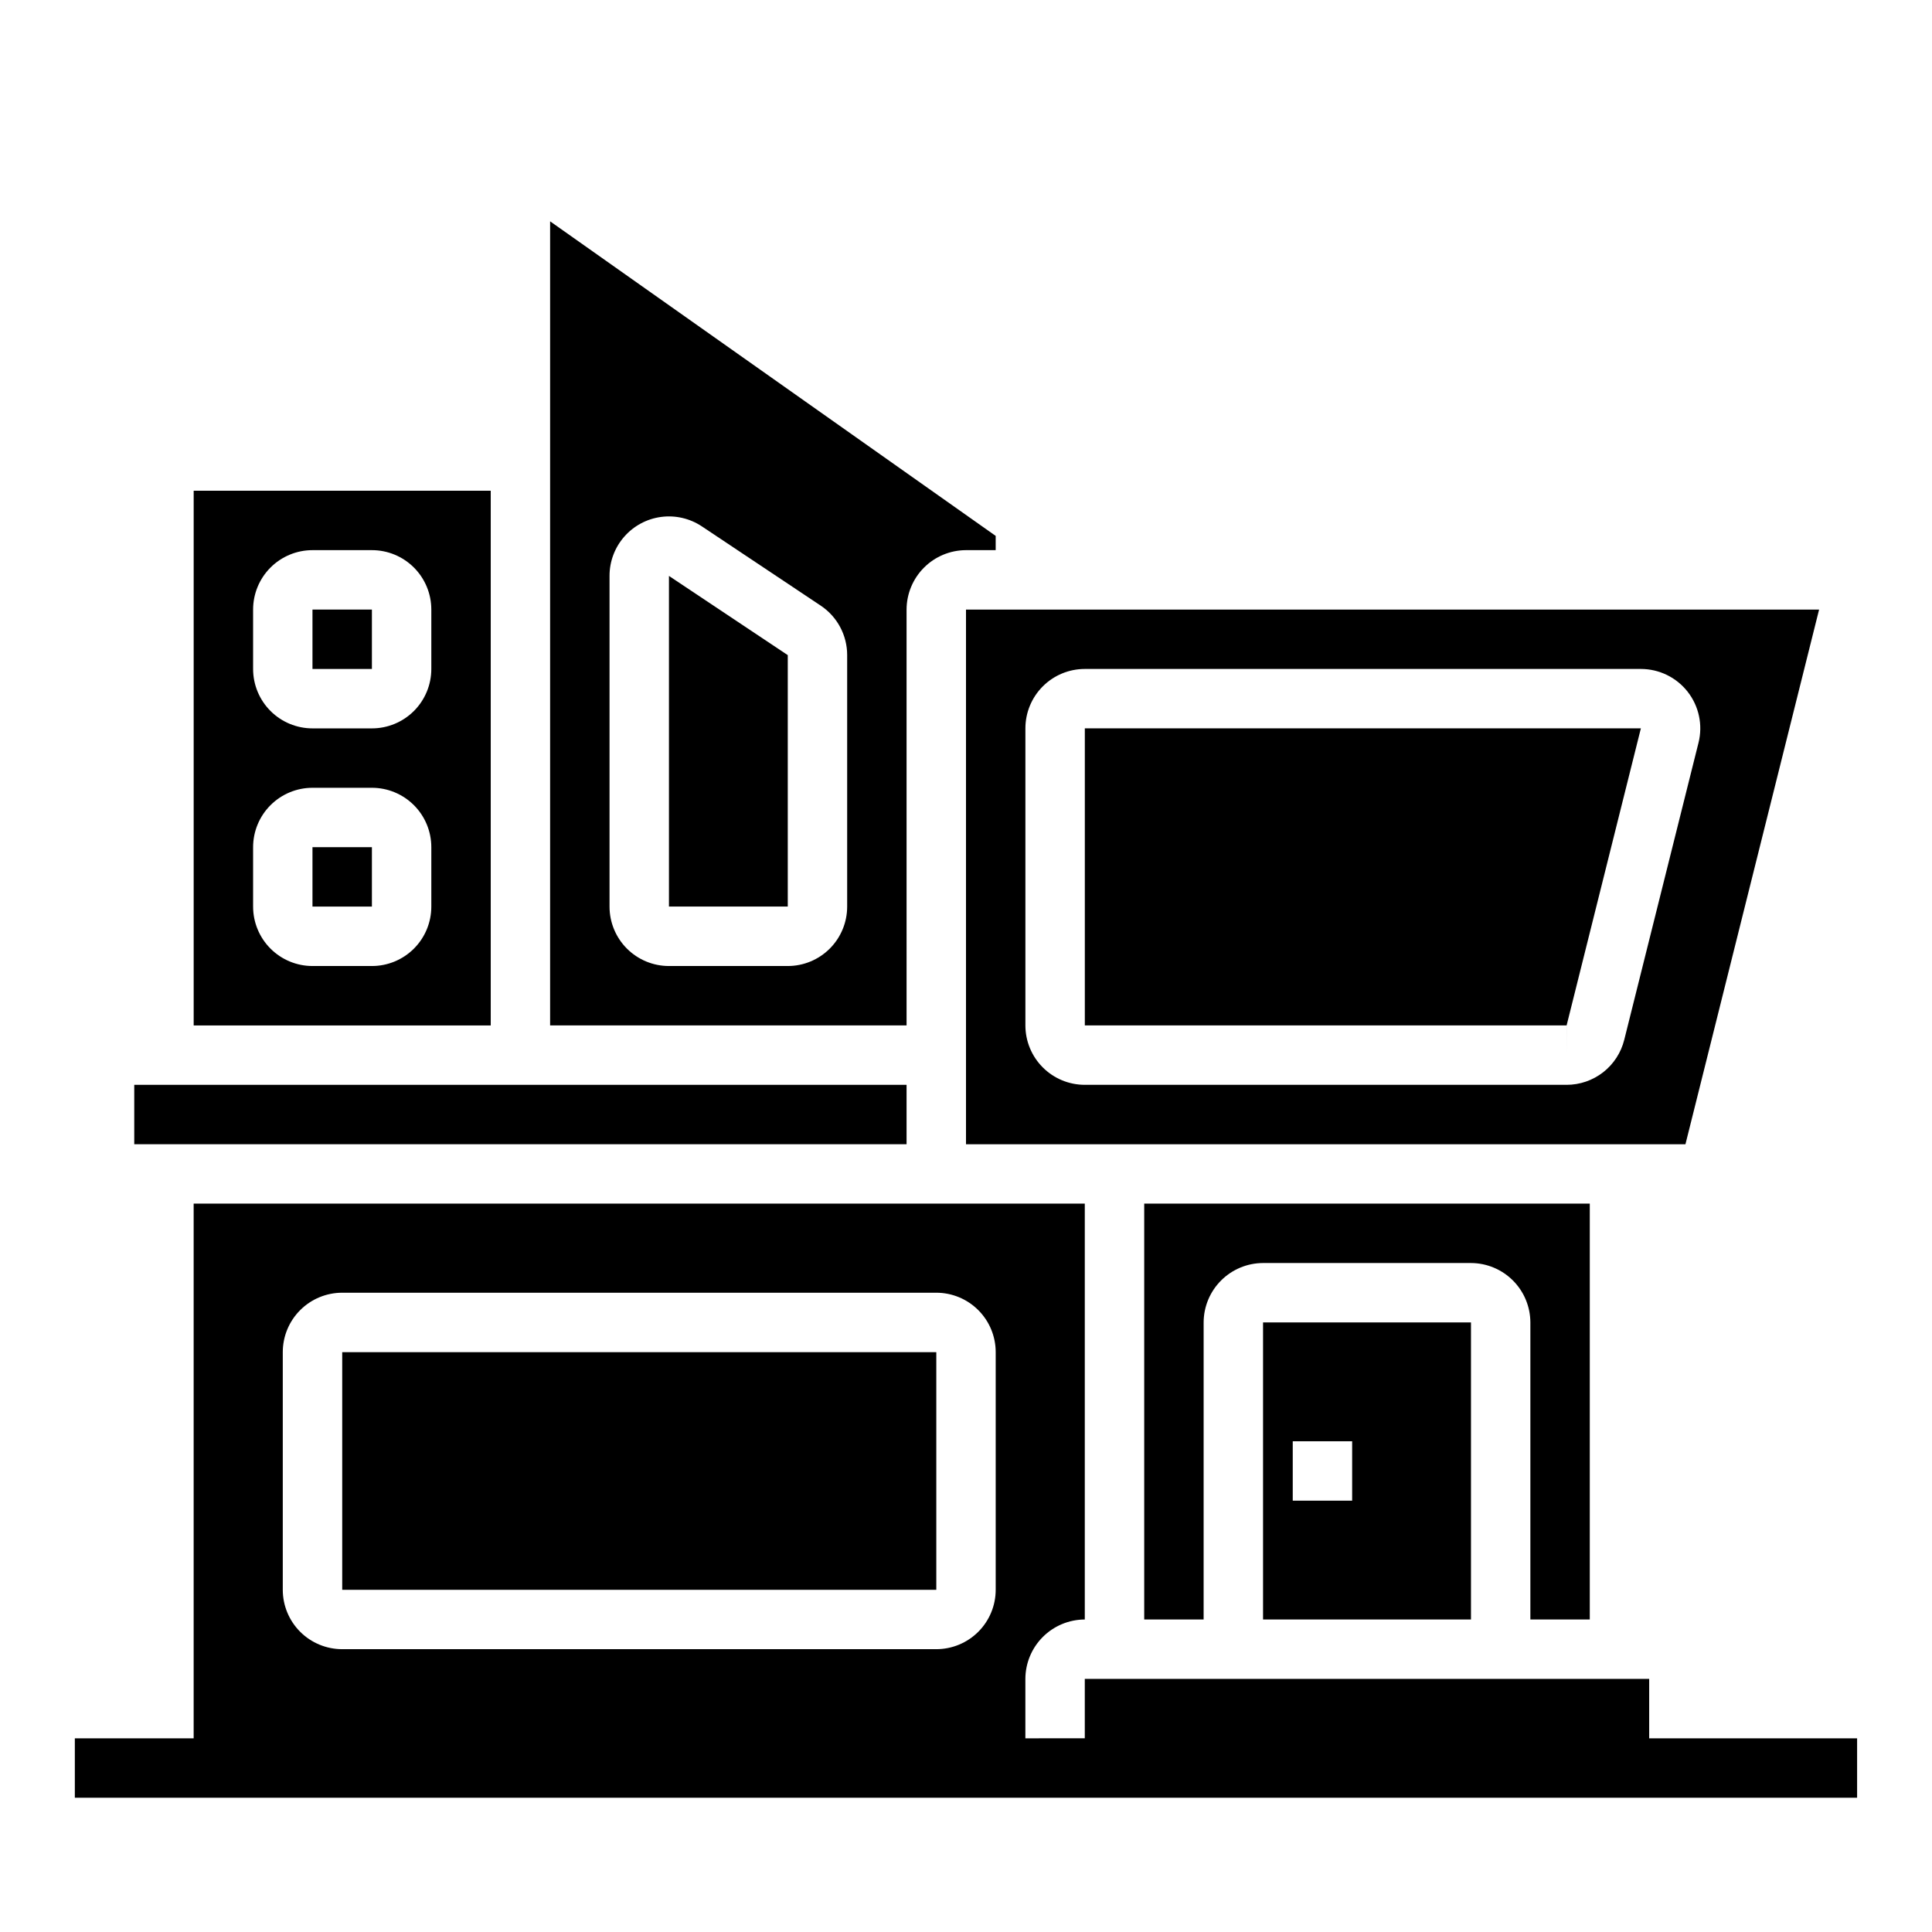
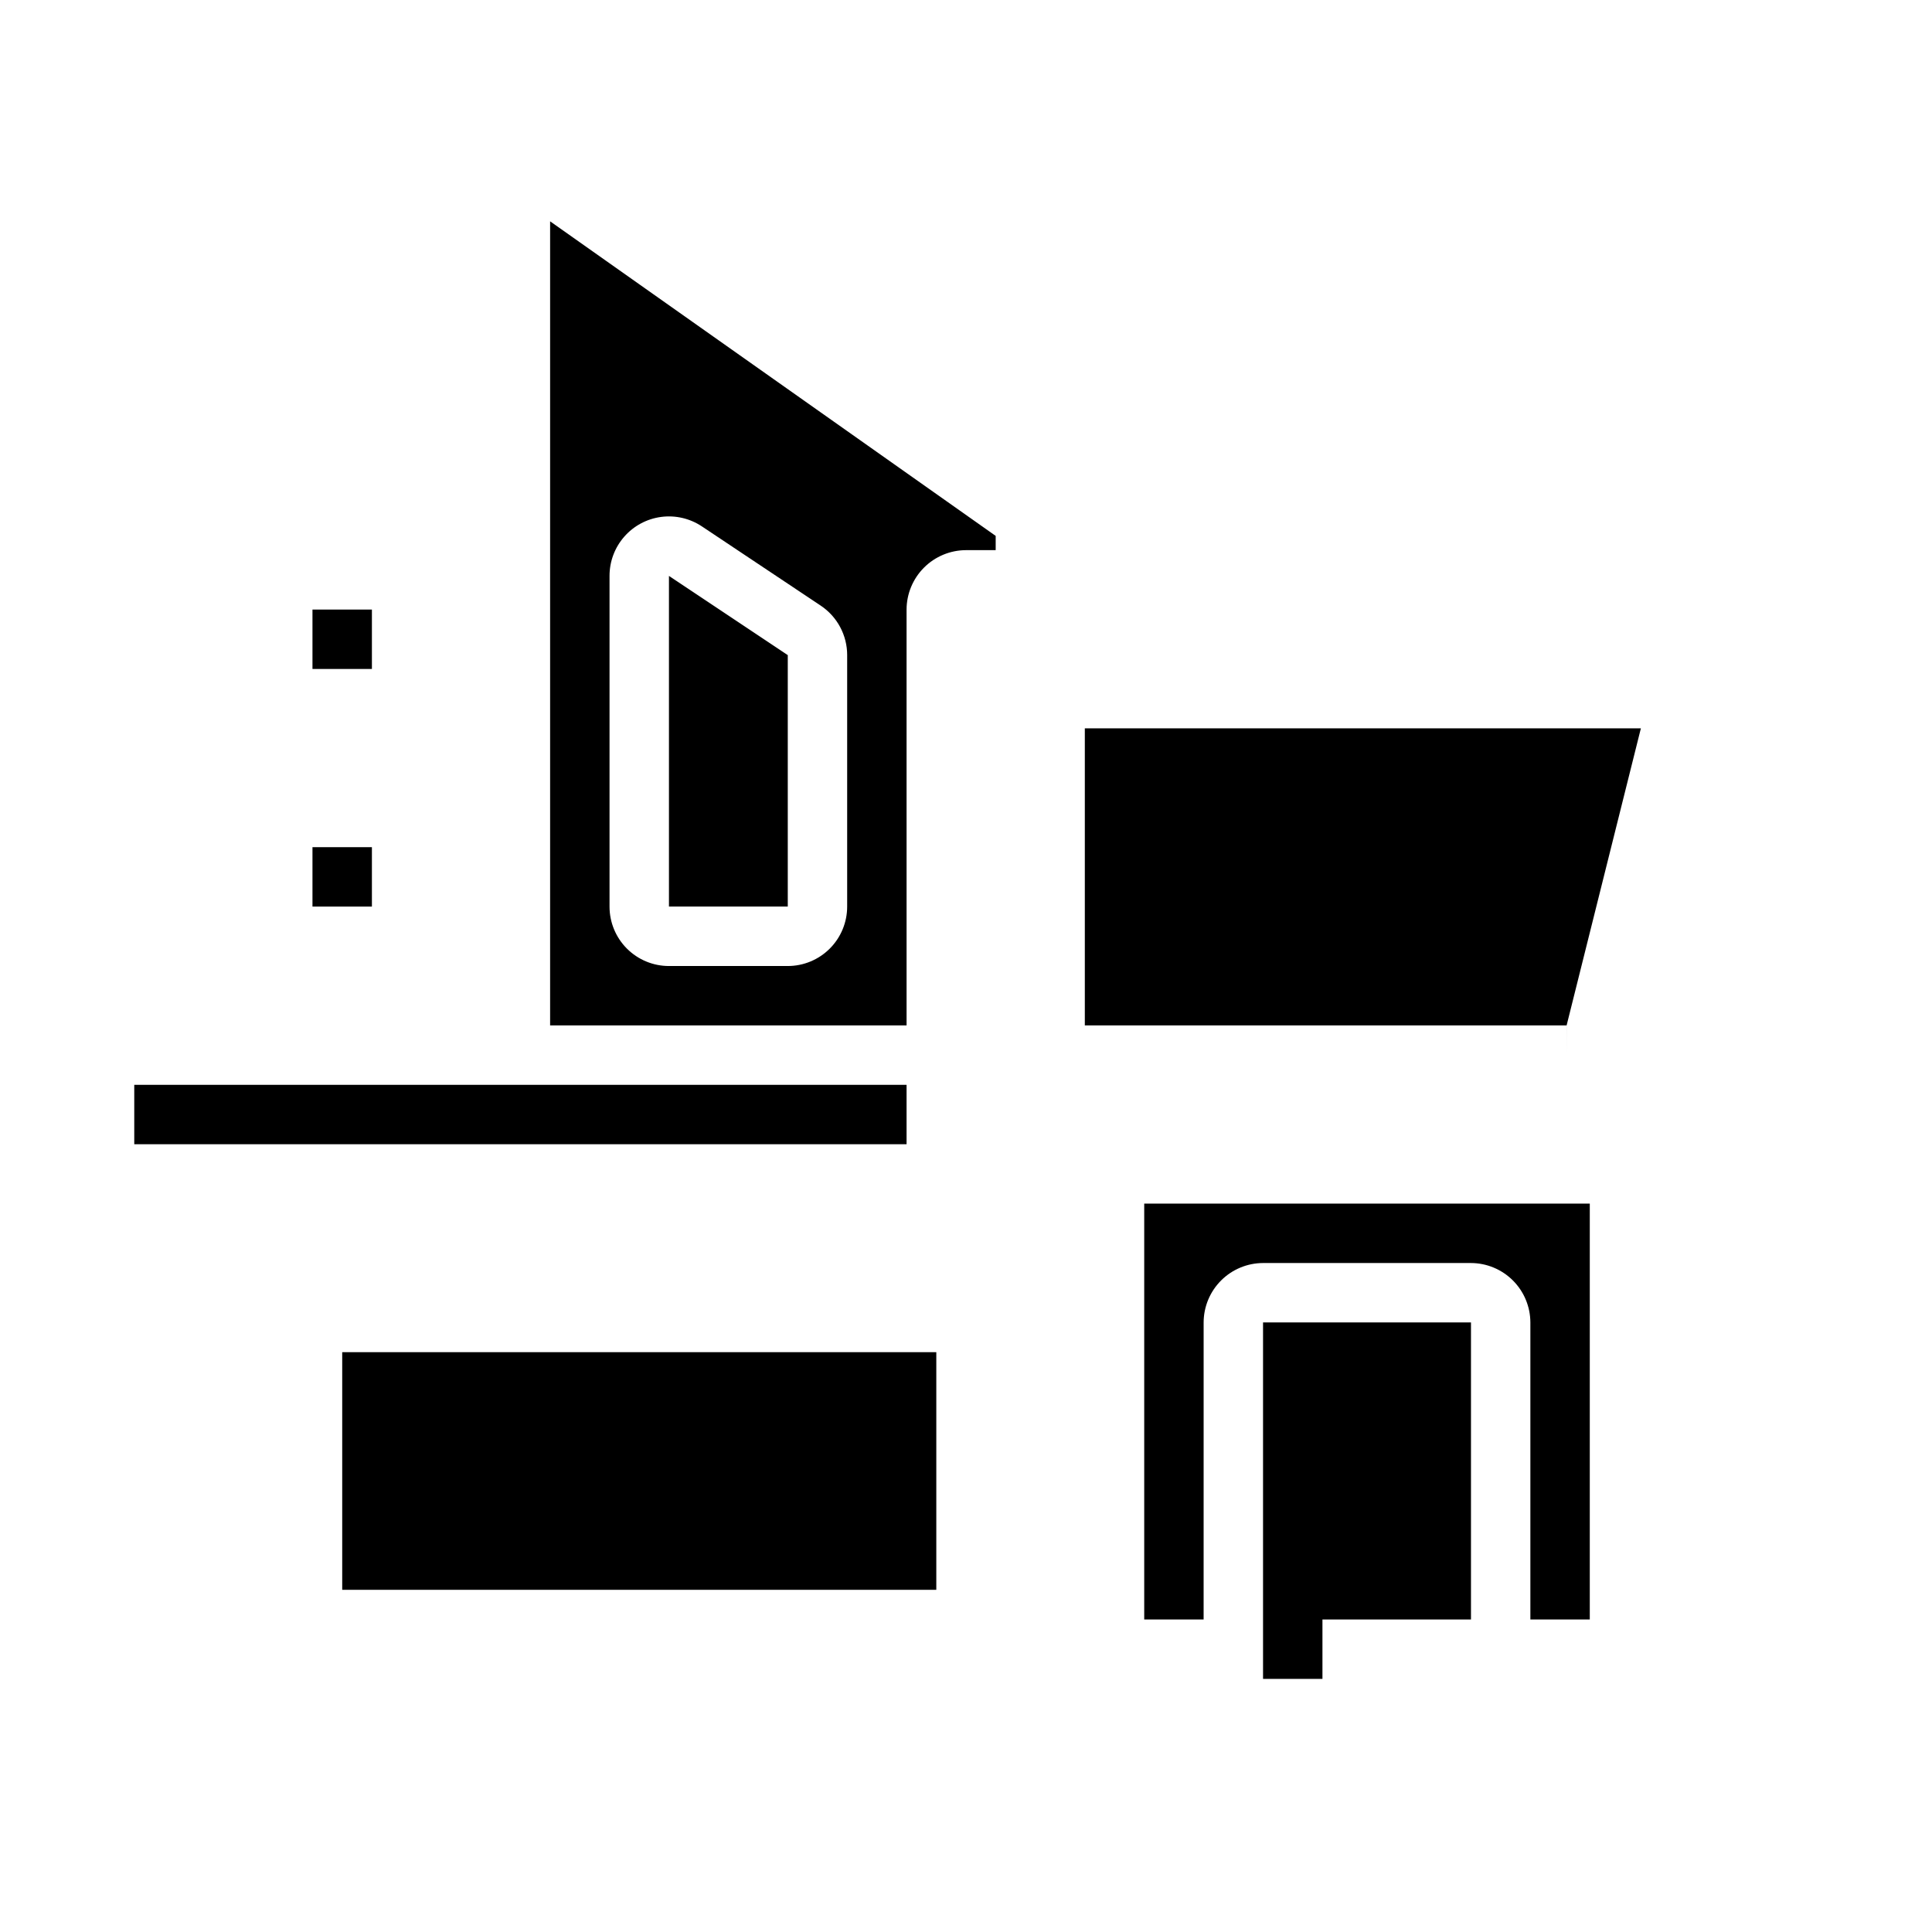
<svg xmlns="http://www.w3.org/2000/svg" fill="#000000" width="800px" height="800px" version="1.1" viewBox="144 144 512 512">
  <g>
    <path d="m384.25 305.54c0.012-4.172 1.676-8.172 4.625-11.121 2.949-2.949 6.949-4.613 11.121-4.625h7.871v-3.777l-118.08-83.363v213.09h94.465zm-15.742 78.719c0 4.176-1.66 8.18-4.613 11.133-2.953 2.953-6.957 4.613-11.133 4.613h-31.488c-4.176 0-8.18-1.66-11.133-4.613s-4.609-6.957-4.609-11.133v-87.629c-0.008-3.824 1.375-7.516 3.891-10.391 2.512-2.879 5.988-4.742 9.773-5.246 3.789-0.504 7.629 0.387 10.809 2.504l31.488 20.996c4.391 2.926 7.023 7.856 7.016 13.129z" />
    <path d="m321.28 384.25h31.488v-66.637l-31.488-20.992z" />
    <path d="m179.58 431.49h204.67v15.742h-204.67z" />
    <path d="m226.81 368.51h15.75v15.742h-15.75z" />
-     <path d="m274.05 274.05h-78.723v141.7h78.723zm-15.746 110.21c0 4.176-1.656 8.18-4.609 11.133s-6.957 4.613-11.133 4.613h-15.746c-4.176 0-8.18-1.66-11.133-4.613-2.949-2.953-4.609-6.957-4.609-11.133v-15.742c0-4.176 1.66-8.18 4.609-11.133 2.953-2.953 6.957-4.613 11.133-4.613h15.746c4.176 0 8.18 1.66 11.133 4.613s4.609 6.957 4.609 11.133zm0-62.977c0 4.176-1.656 8.18-4.609 11.133s-6.957 4.613-11.133 4.613h-15.746c-4.176 0-8.18-1.66-11.133-4.613-2.949-2.953-4.609-6.957-4.609-11.133v-15.742c0-4.176 1.66-8.18 4.609-11.133 2.953-2.953 6.957-4.613 11.133-4.613h15.746c4.176 0 8.18 1.66 11.133 4.613s4.609 6.957 4.609 11.133z" />
    <path d="m234.69 502.34h157.44v62.977h-157.44z" />
    <path d="m226.81 305.54h15.75v15.742h-15.75z" />
    <path d="m431.49 415.74h127.68l19.68-78.719h-147.36z" />
-     <path d="m626.08 305.54h-226.08v141.7h190.66zm-66.914 125.95h-127.68c-4.176 0-8.184-1.66-11.133-4.613-2.953-2.953-4.613-6.957-4.613-11.133v-78.719c0-4.176 1.66-8.18 4.613-11.133 2.949-2.953 6.957-4.613 11.133-4.613h147.36c4.848 0 9.426 2.231 12.41 6.051s4.043 8.801 2.867 13.504l-19.68 78.719c-0.848 3.41-2.816 6.438-5.582 8.602-2.769 2.16-6.184 3.336-9.695 3.336z" />
    <path d="m559.17 415.74h-0.008v7.871z" />
-     <path d="m478.72 573.18h55.105v-78.723h-55.105zm7.871-47.23h15.742v15.742h-15.742z" />
+     <path d="m478.72 573.18h55.105v-78.723h-55.105zh15.742v15.742h-15.742z" />
    <path d="m565.31 573.18v-110.21h-118.08v110.21h15.742l0.004-78.723c0.012-4.168 1.672-8.168 4.625-11.117 2.949-2.949 6.945-4.613 11.117-4.625h55.105c4.172 0.012 8.168 1.676 11.117 4.625 2.949 2.949 4.613 6.949 4.625 11.117v78.723z" />
-     <path d="m581.05 604.67v-15.746h-149.57v15.742l-15.746 0.004v-15.746c0.012-4.172 1.676-8.168 4.625-11.117 2.949-2.949 6.949-4.613 11.121-4.625v-110.21h-236.16v141.7h-31.488v15.742h472.32v-15.742zm-362.11-102.34c0-4.176 1.66-8.18 4.613-11.133 2.953-2.953 6.957-4.613 11.133-4.613h157.44c4.176 0 8.18 1.66 11.133 4.613 2.953 2.953 4.613 6.957 4.613 11.133v62.977c0 4.176-1.66 8.18-4.613 11.133-2.953 2.949-6.957 4.609-11.133 4.609h-157.44c-4.176 0-8.18-1.66-11.133-4.609-2.953-2.953-4.613-6.957-4.613-11.133z" />
  </g>
</svg>